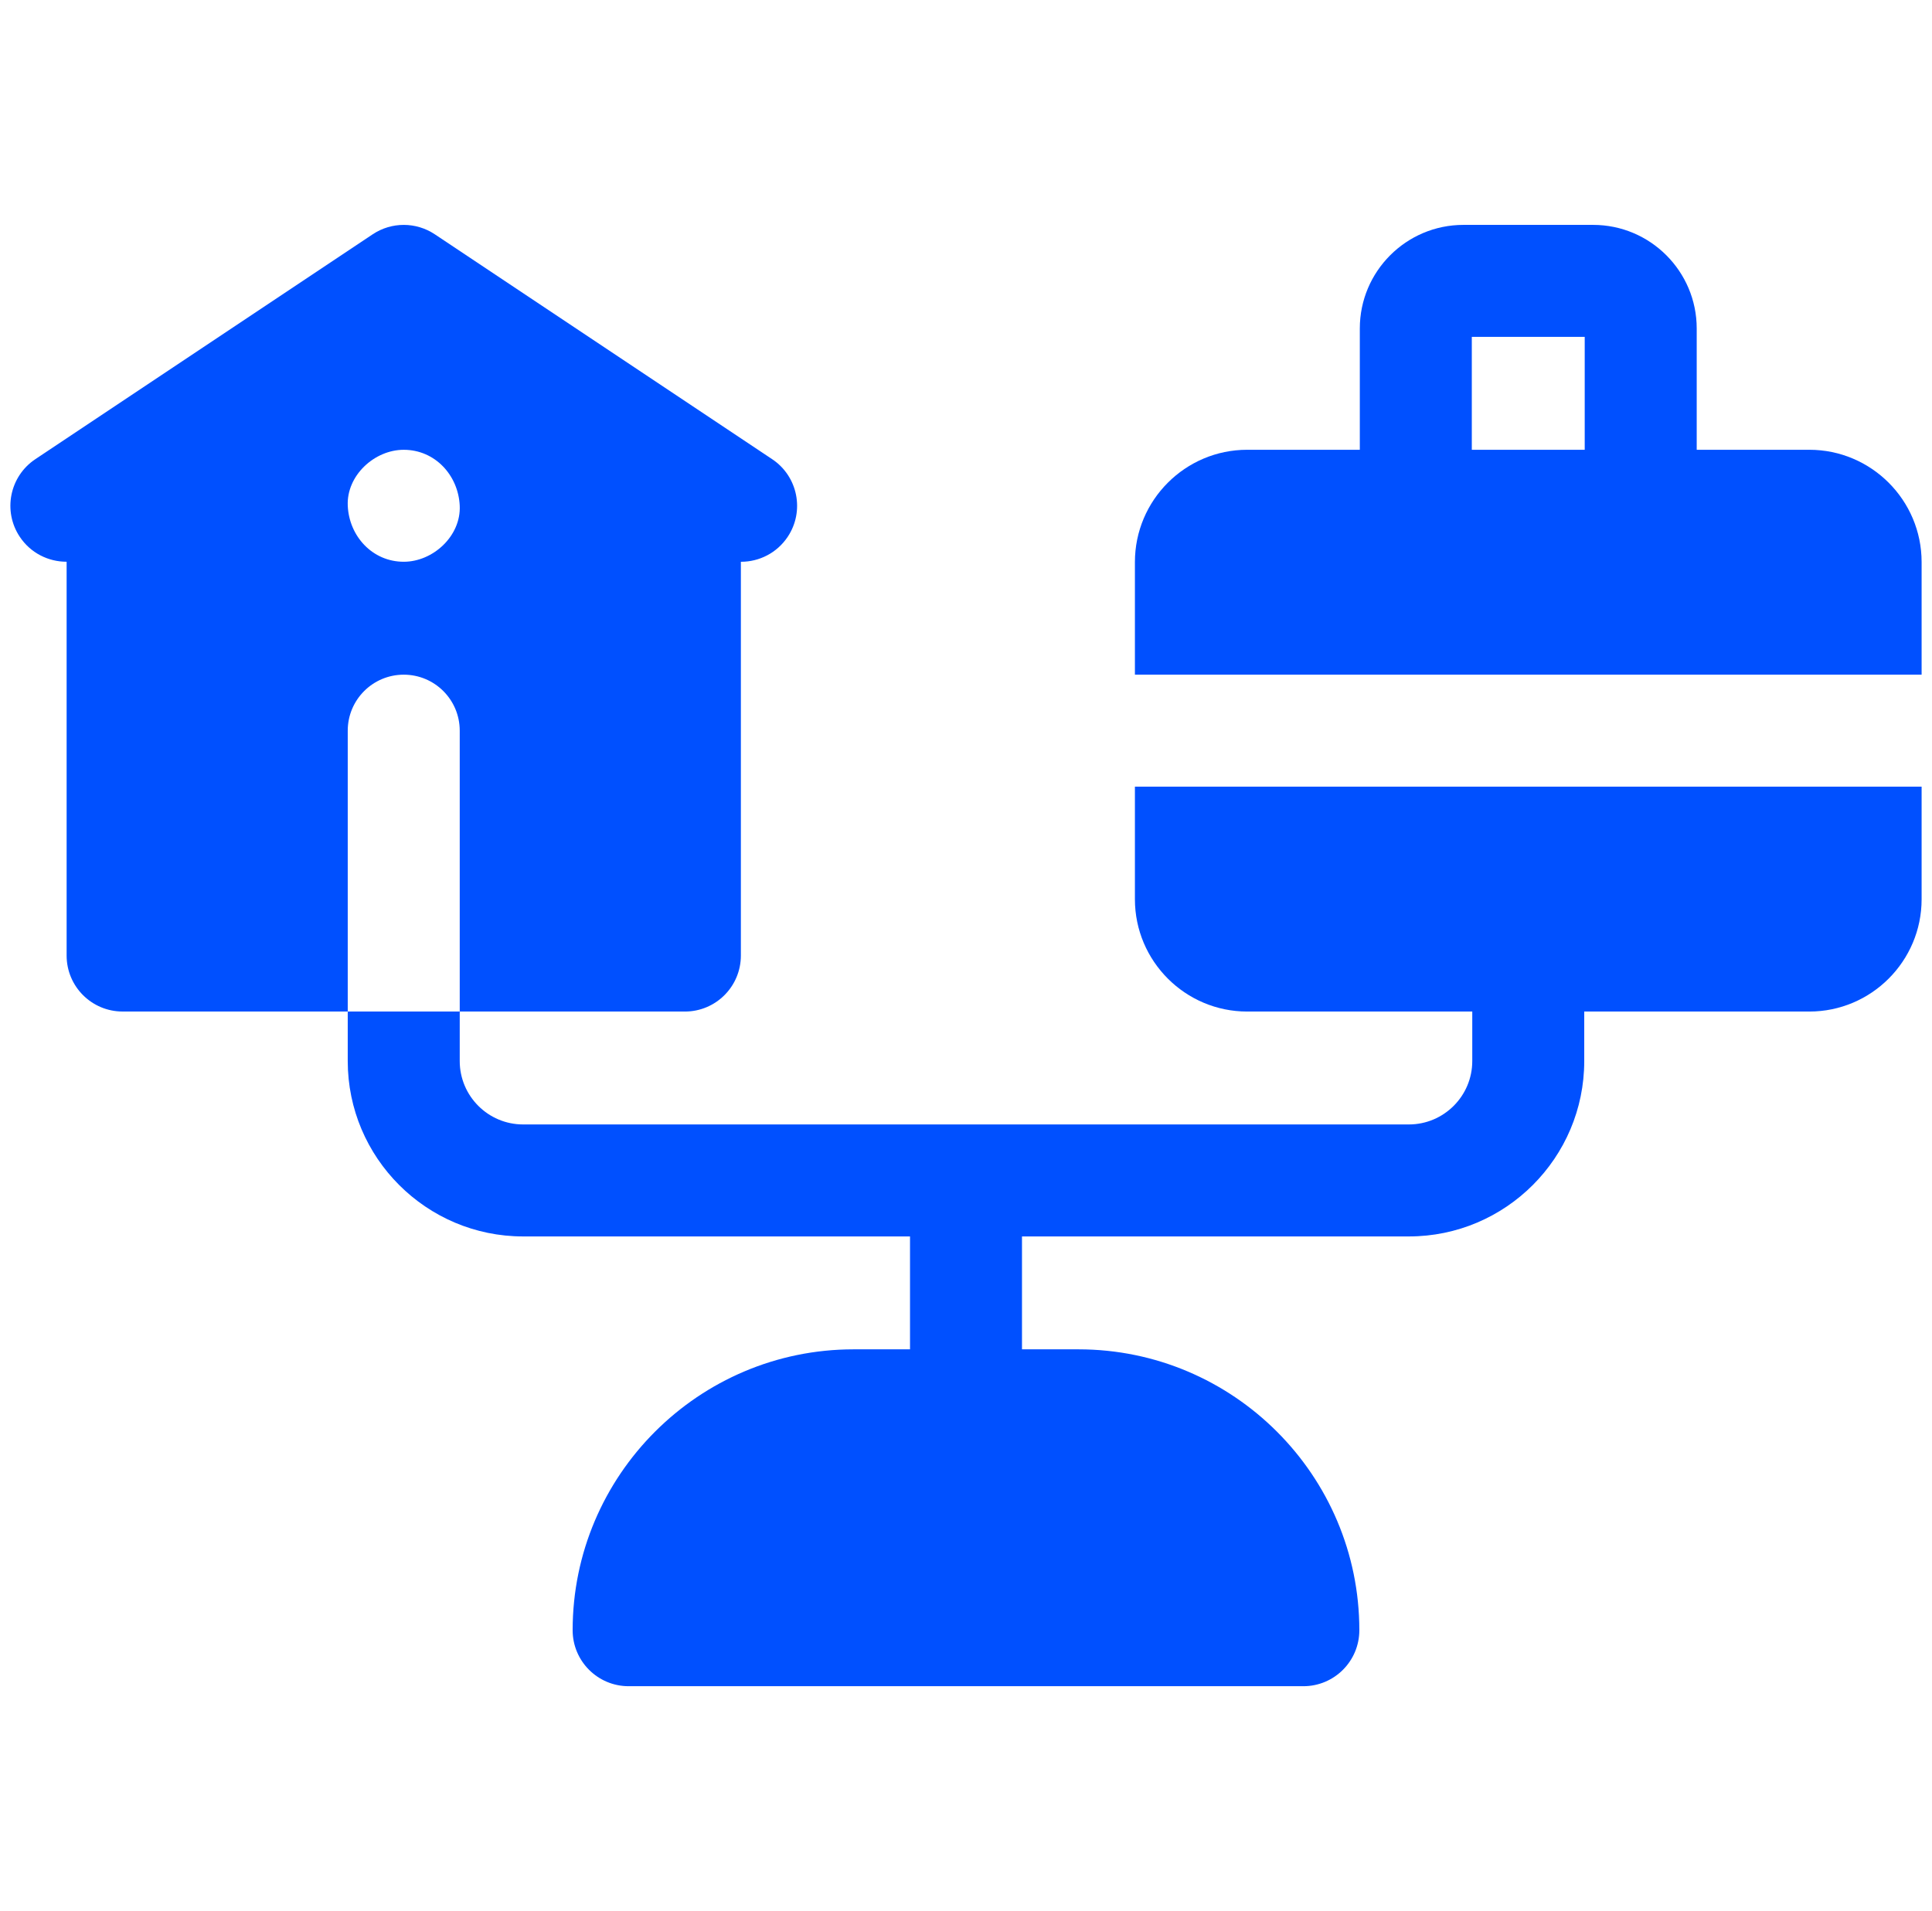
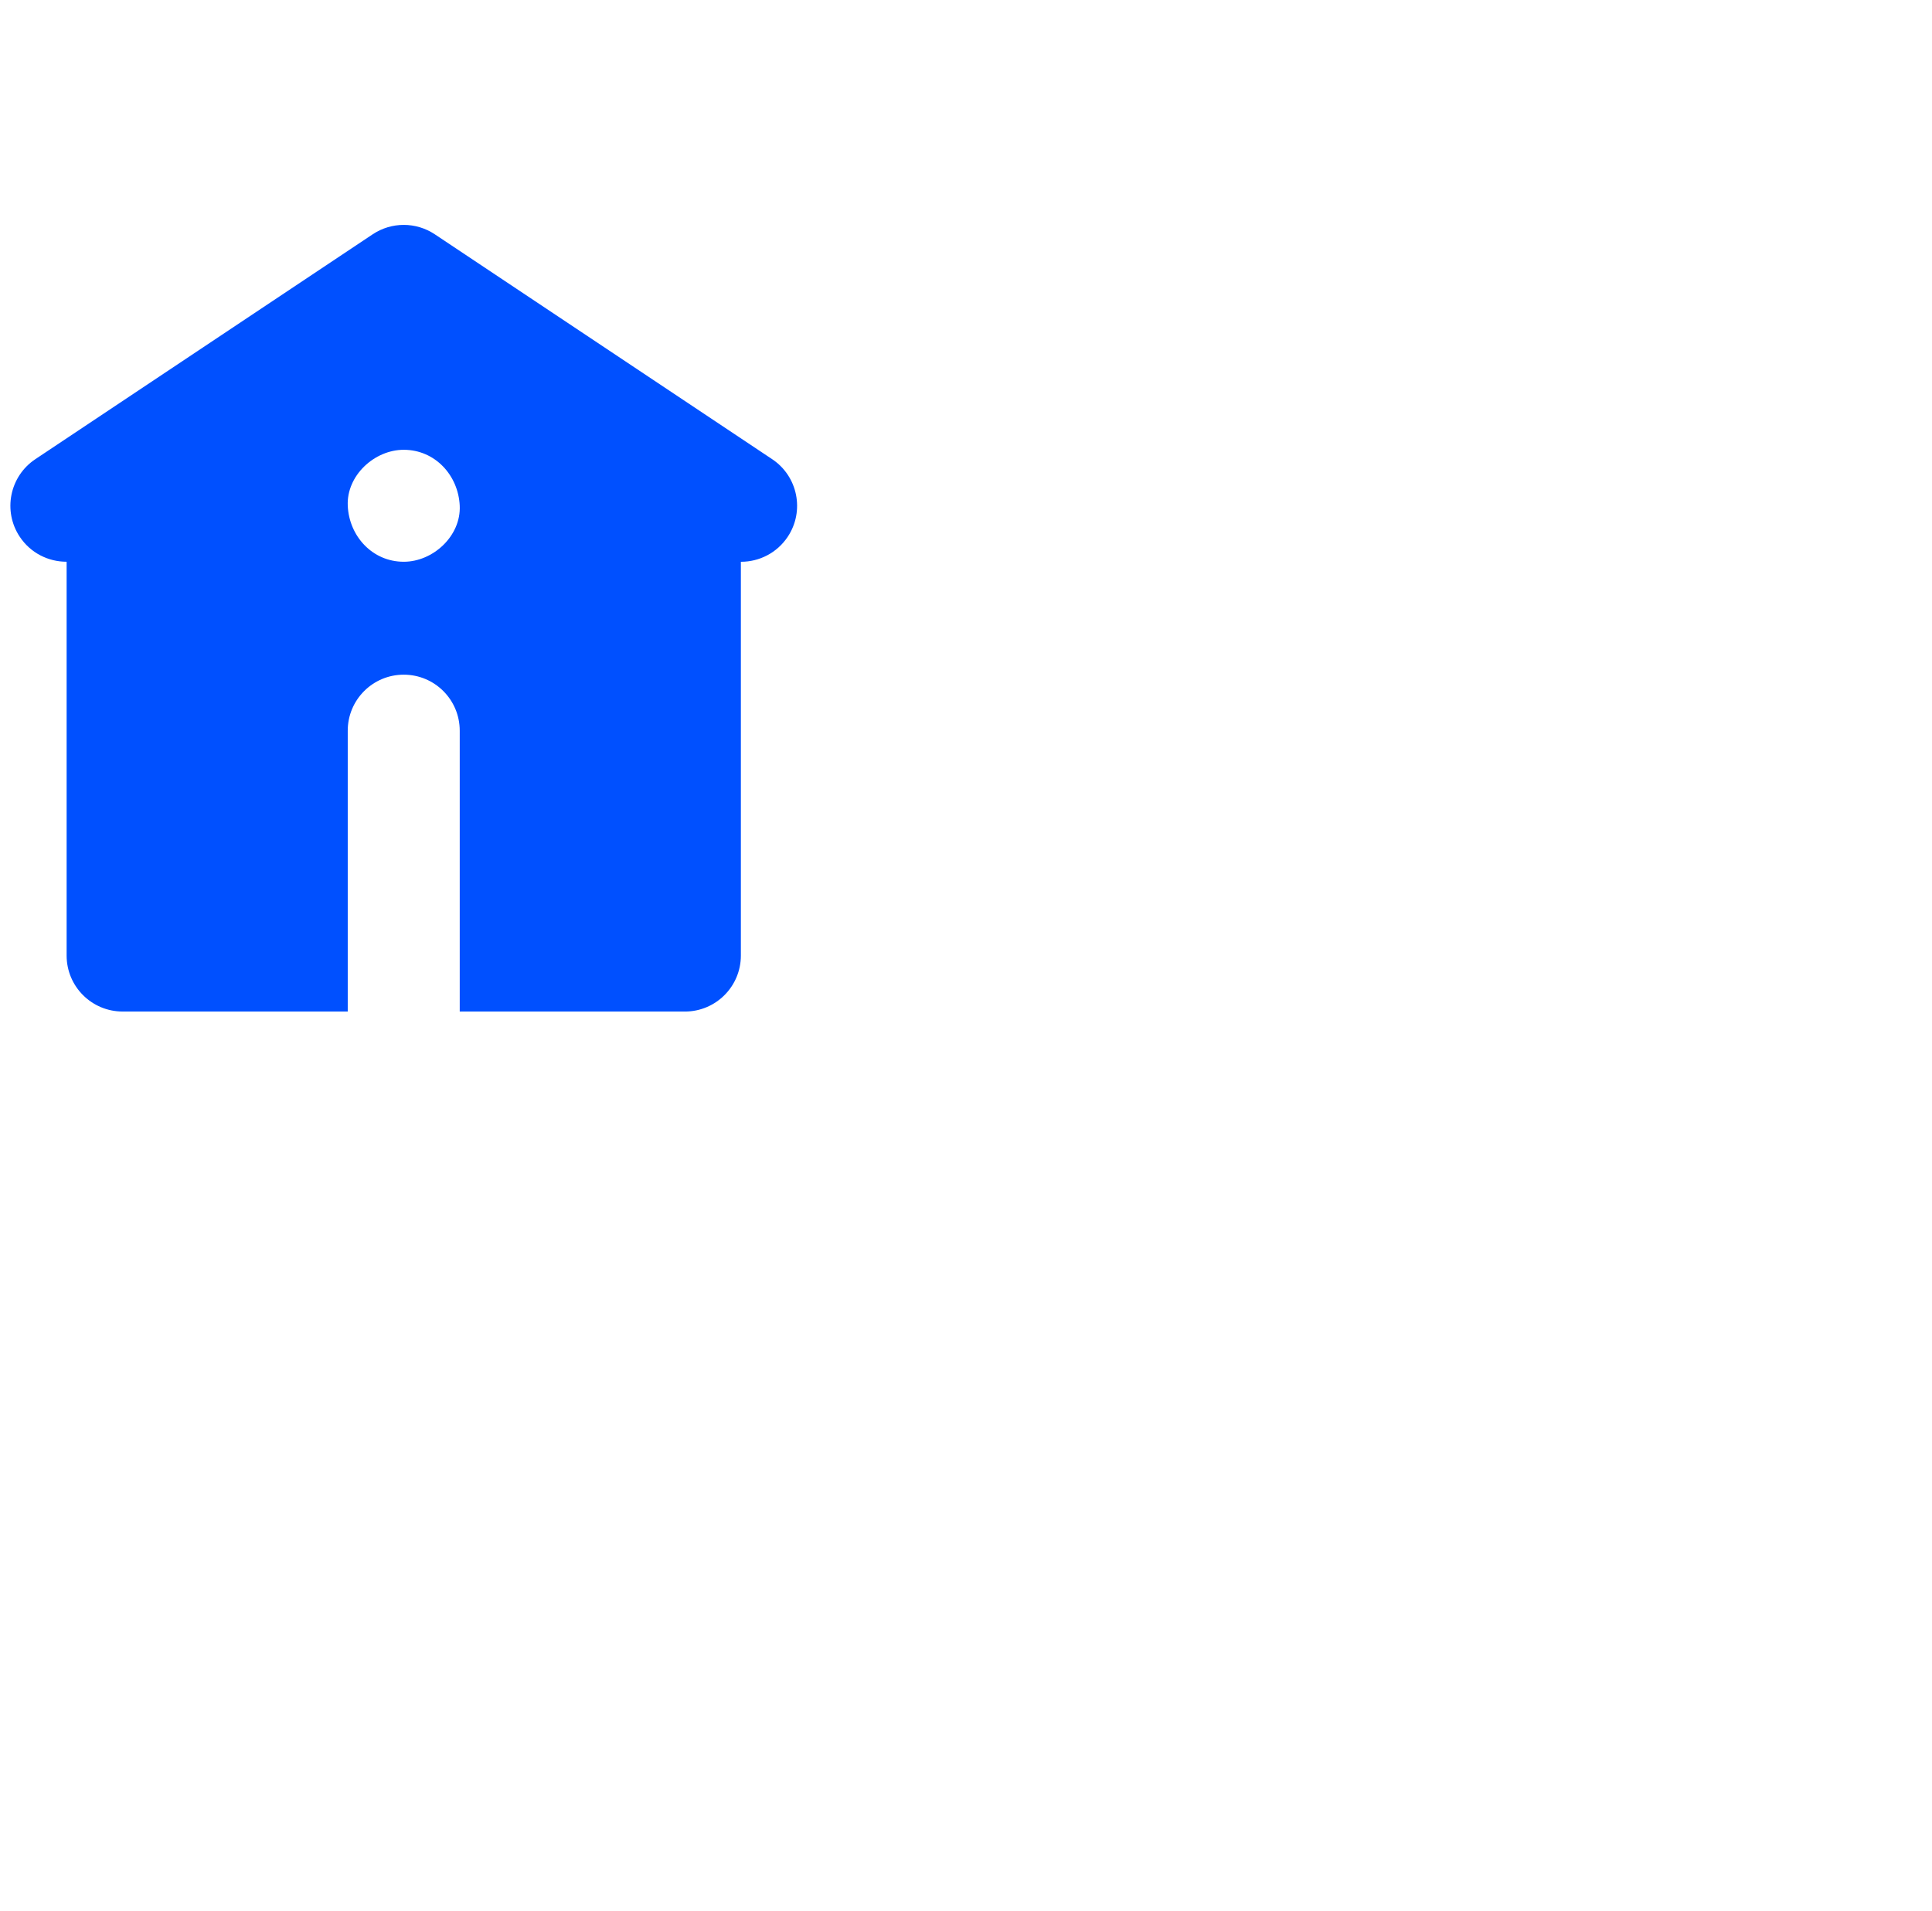
<svg xmlns="http://www.w3.org/2000/svg" width="93" height="92" viewBox="0 0 93 92" fill="none">
  <g clip-path="url(#clip0_817_1291)">
    <path d="M19.435 32.479C20.924 32.479 22.13 33.685 22.13 35.174V48.696H32.968C34.456 48.696 35.663 47.489 35.663 46V27.043C35.666 27.043 35.669 27.044 35.672 27.044C36.543 27.044 37.398 26.622 37.917 25.843C38.743 24.605 38.408 22.931 37.169 22.105L20.93 11.279C20.025 10.676 18.845 10.676 17.94 11.279L1.701 22.105C0.462 22.931 0.127 24.605 0.953 25.843C1.474 26.625 2.333 27.045 3.207 27.042V46C3.207 47.489 4.414 48.695 5.902 48.695H16.739V35.174C16.74 33.685 17.947 32.479 19.435 32.479ZM19.435 27.043C17.924 27.043 16.805 25.808 16.74 24.348C16.674 22.892 18.025 21.653 19.435 21.653C20.946 21.653 22.065 22.888 22.13 24.348C22.195 25.803 20.845 27.043 19.435 27.043Z" fill="#0050FF" />
-     <path d="M92.5 32.478V27.058C92.5 24.077 90.075 21.652 87.094 21.652H81.674V15.812C81.674 13.063 79.437 10.826 76.688 10.826H70.443C67.694 10.826 65.457 13.063 65.457 15.812V21.652H60.036C57.056 21.652 54.631 24.077 54.631 27.058V32.478H92.5ZM70.848 16.217H76.283V21.652H70.848V16.217Z" fill="#0050FF" />
-     <path d="M54.631 37.869V43.29C54.631 46.27 57.056 48.696 60.036 48.696H70.87V51.08C70.87 52.762 69.501 54.131 67.819 54.131H25.181C23.498 54.131 22.13 52.762 22.13 51.08V48.696H16.739V51.08C16.739 55.735 20.526 59.522 25.181 59.522H43.805V64.957H41.087C33.631 64.957 27.565 71.023 27.565 78.478C27.565 79.967 28.772 81.174 30.261 81.174H62.739C64.228 81.174 65.434 79.967 65.434 78.478C65.434 71.023 59.369 64.957 51.913 64.957H49.195V59.522H67.819C72.474 59.522 76.26 55.735 76.26 51.08V48.696H87.094C90.075 48.696 92.5 46.27 92.5 43.29V37.869H54.631Z" fill="#0050FF" />
  </g>
  <defs>
    <clipPath id="clip0_817_1291">
      <rect width="92" height="92" fill="white" transform="translate(0.5)" />
    </clipPath>
  </defs>
</svg>